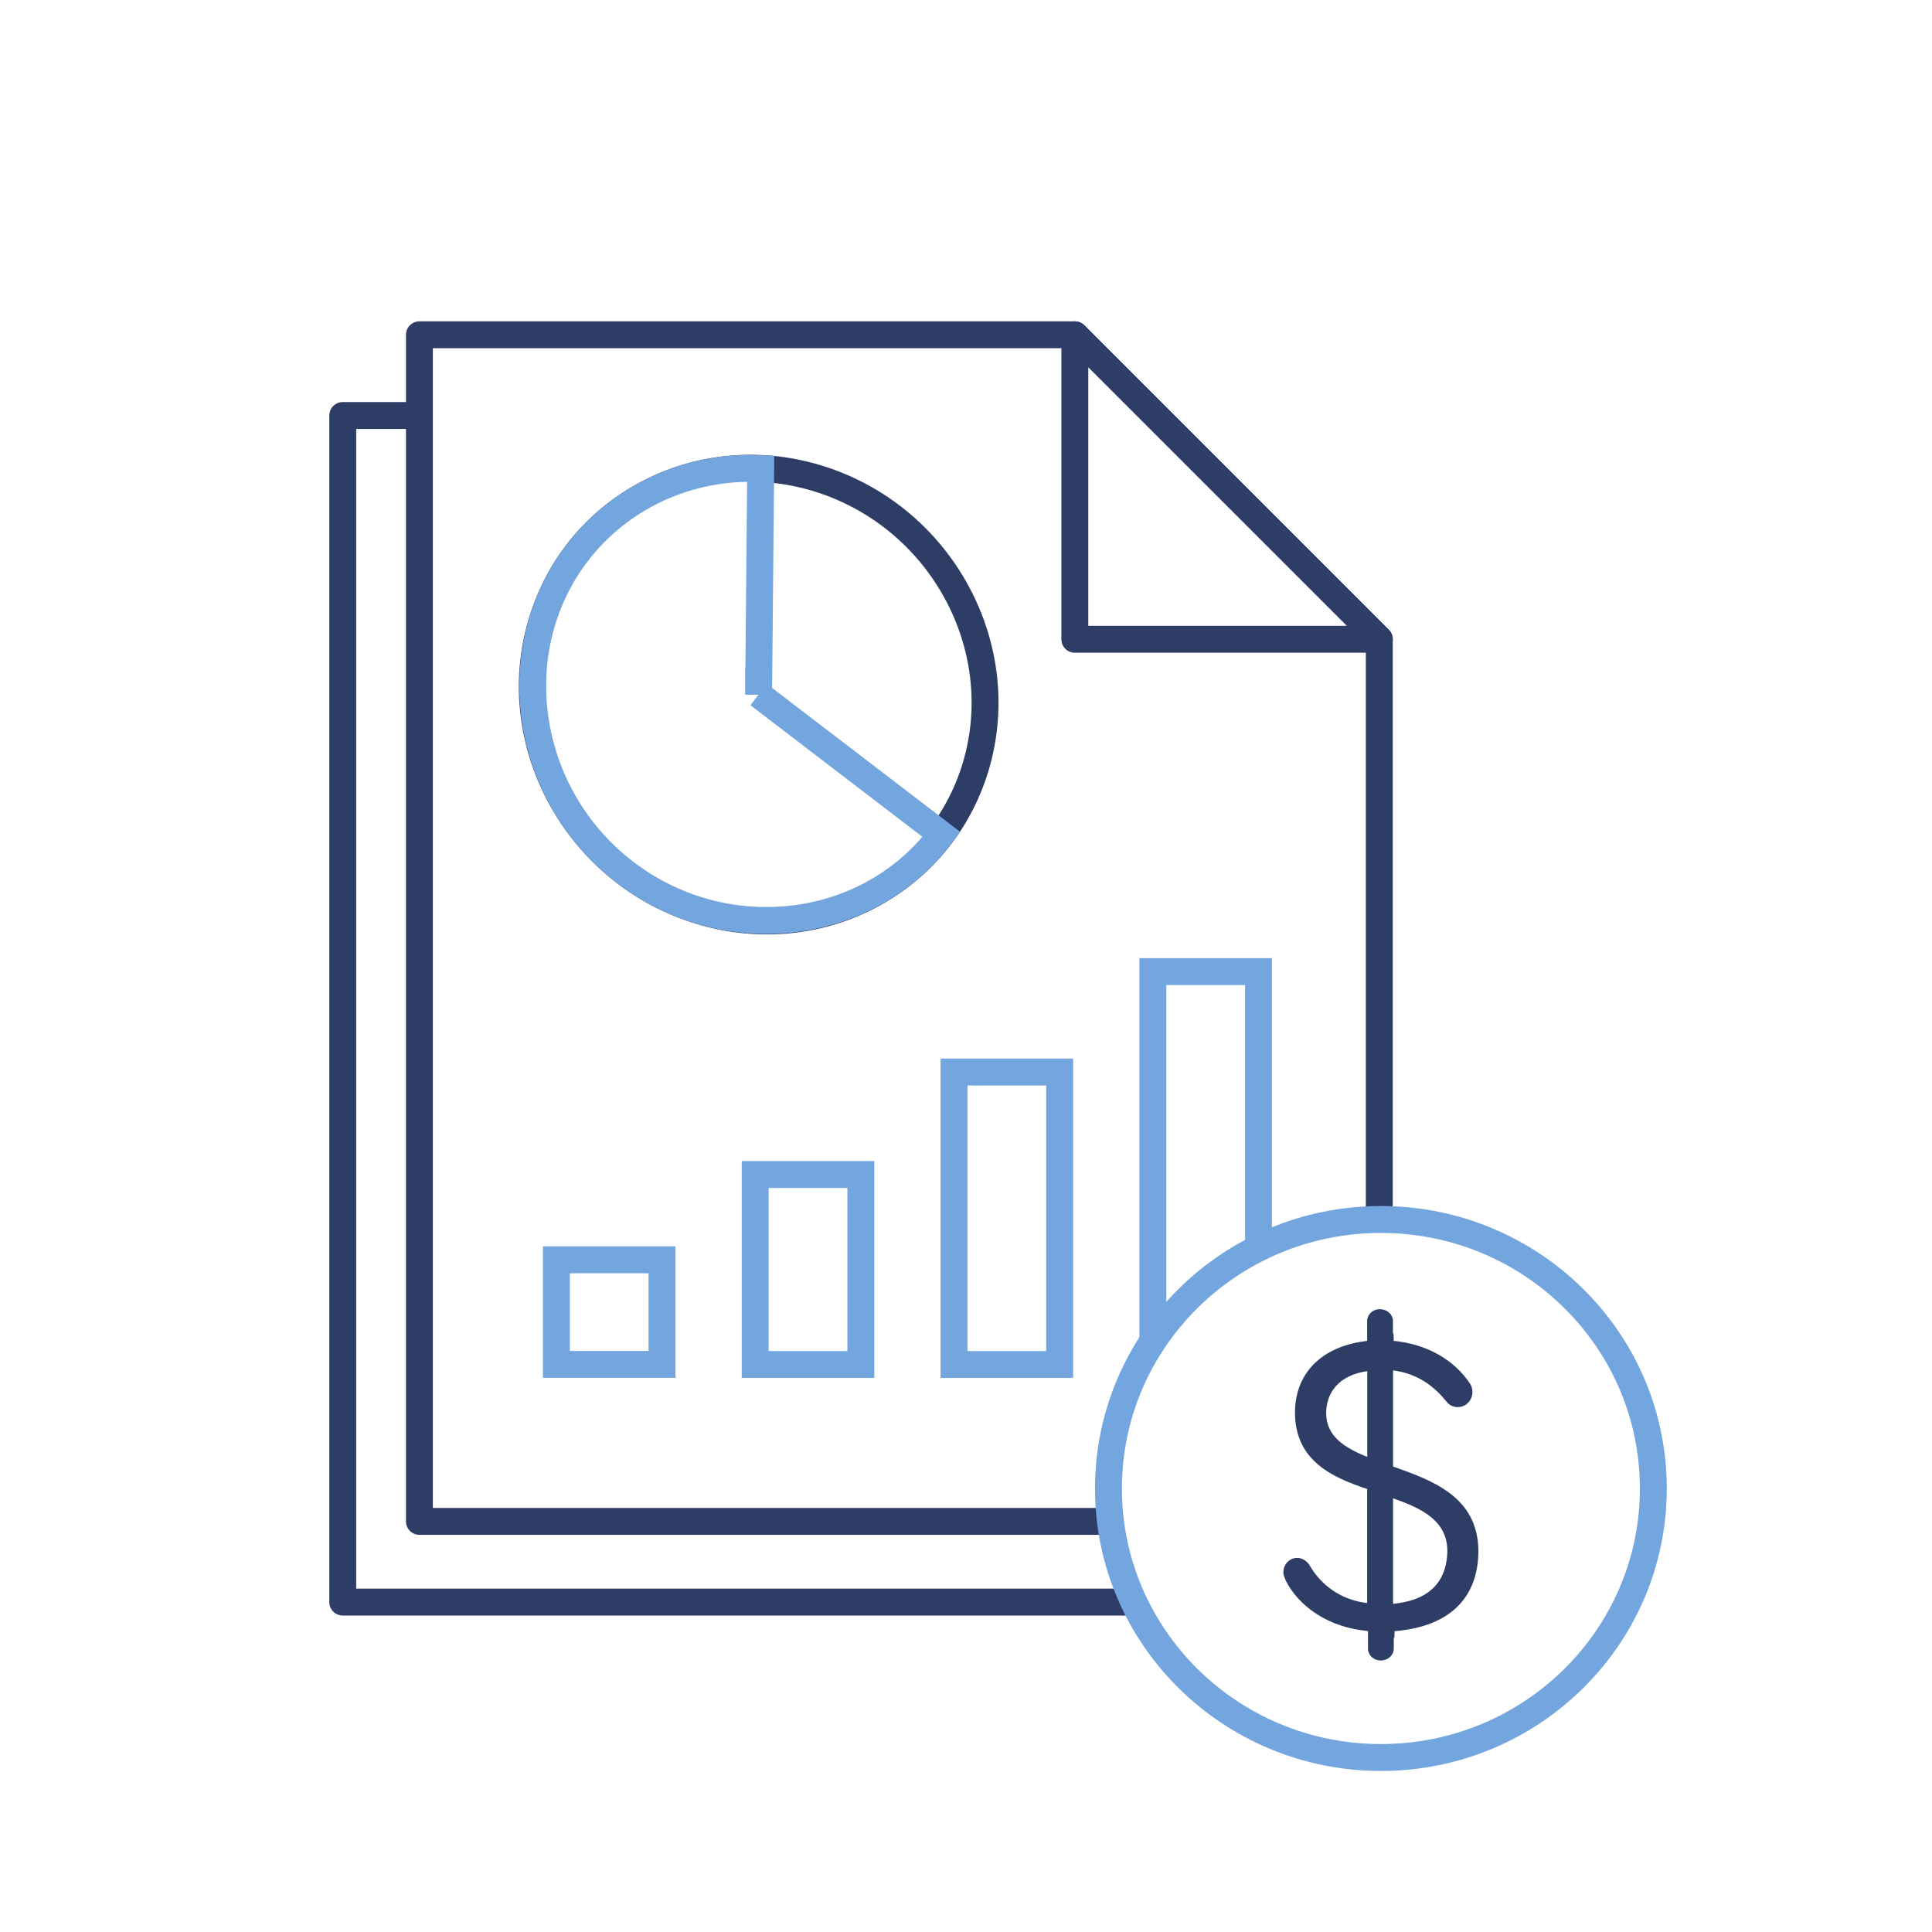
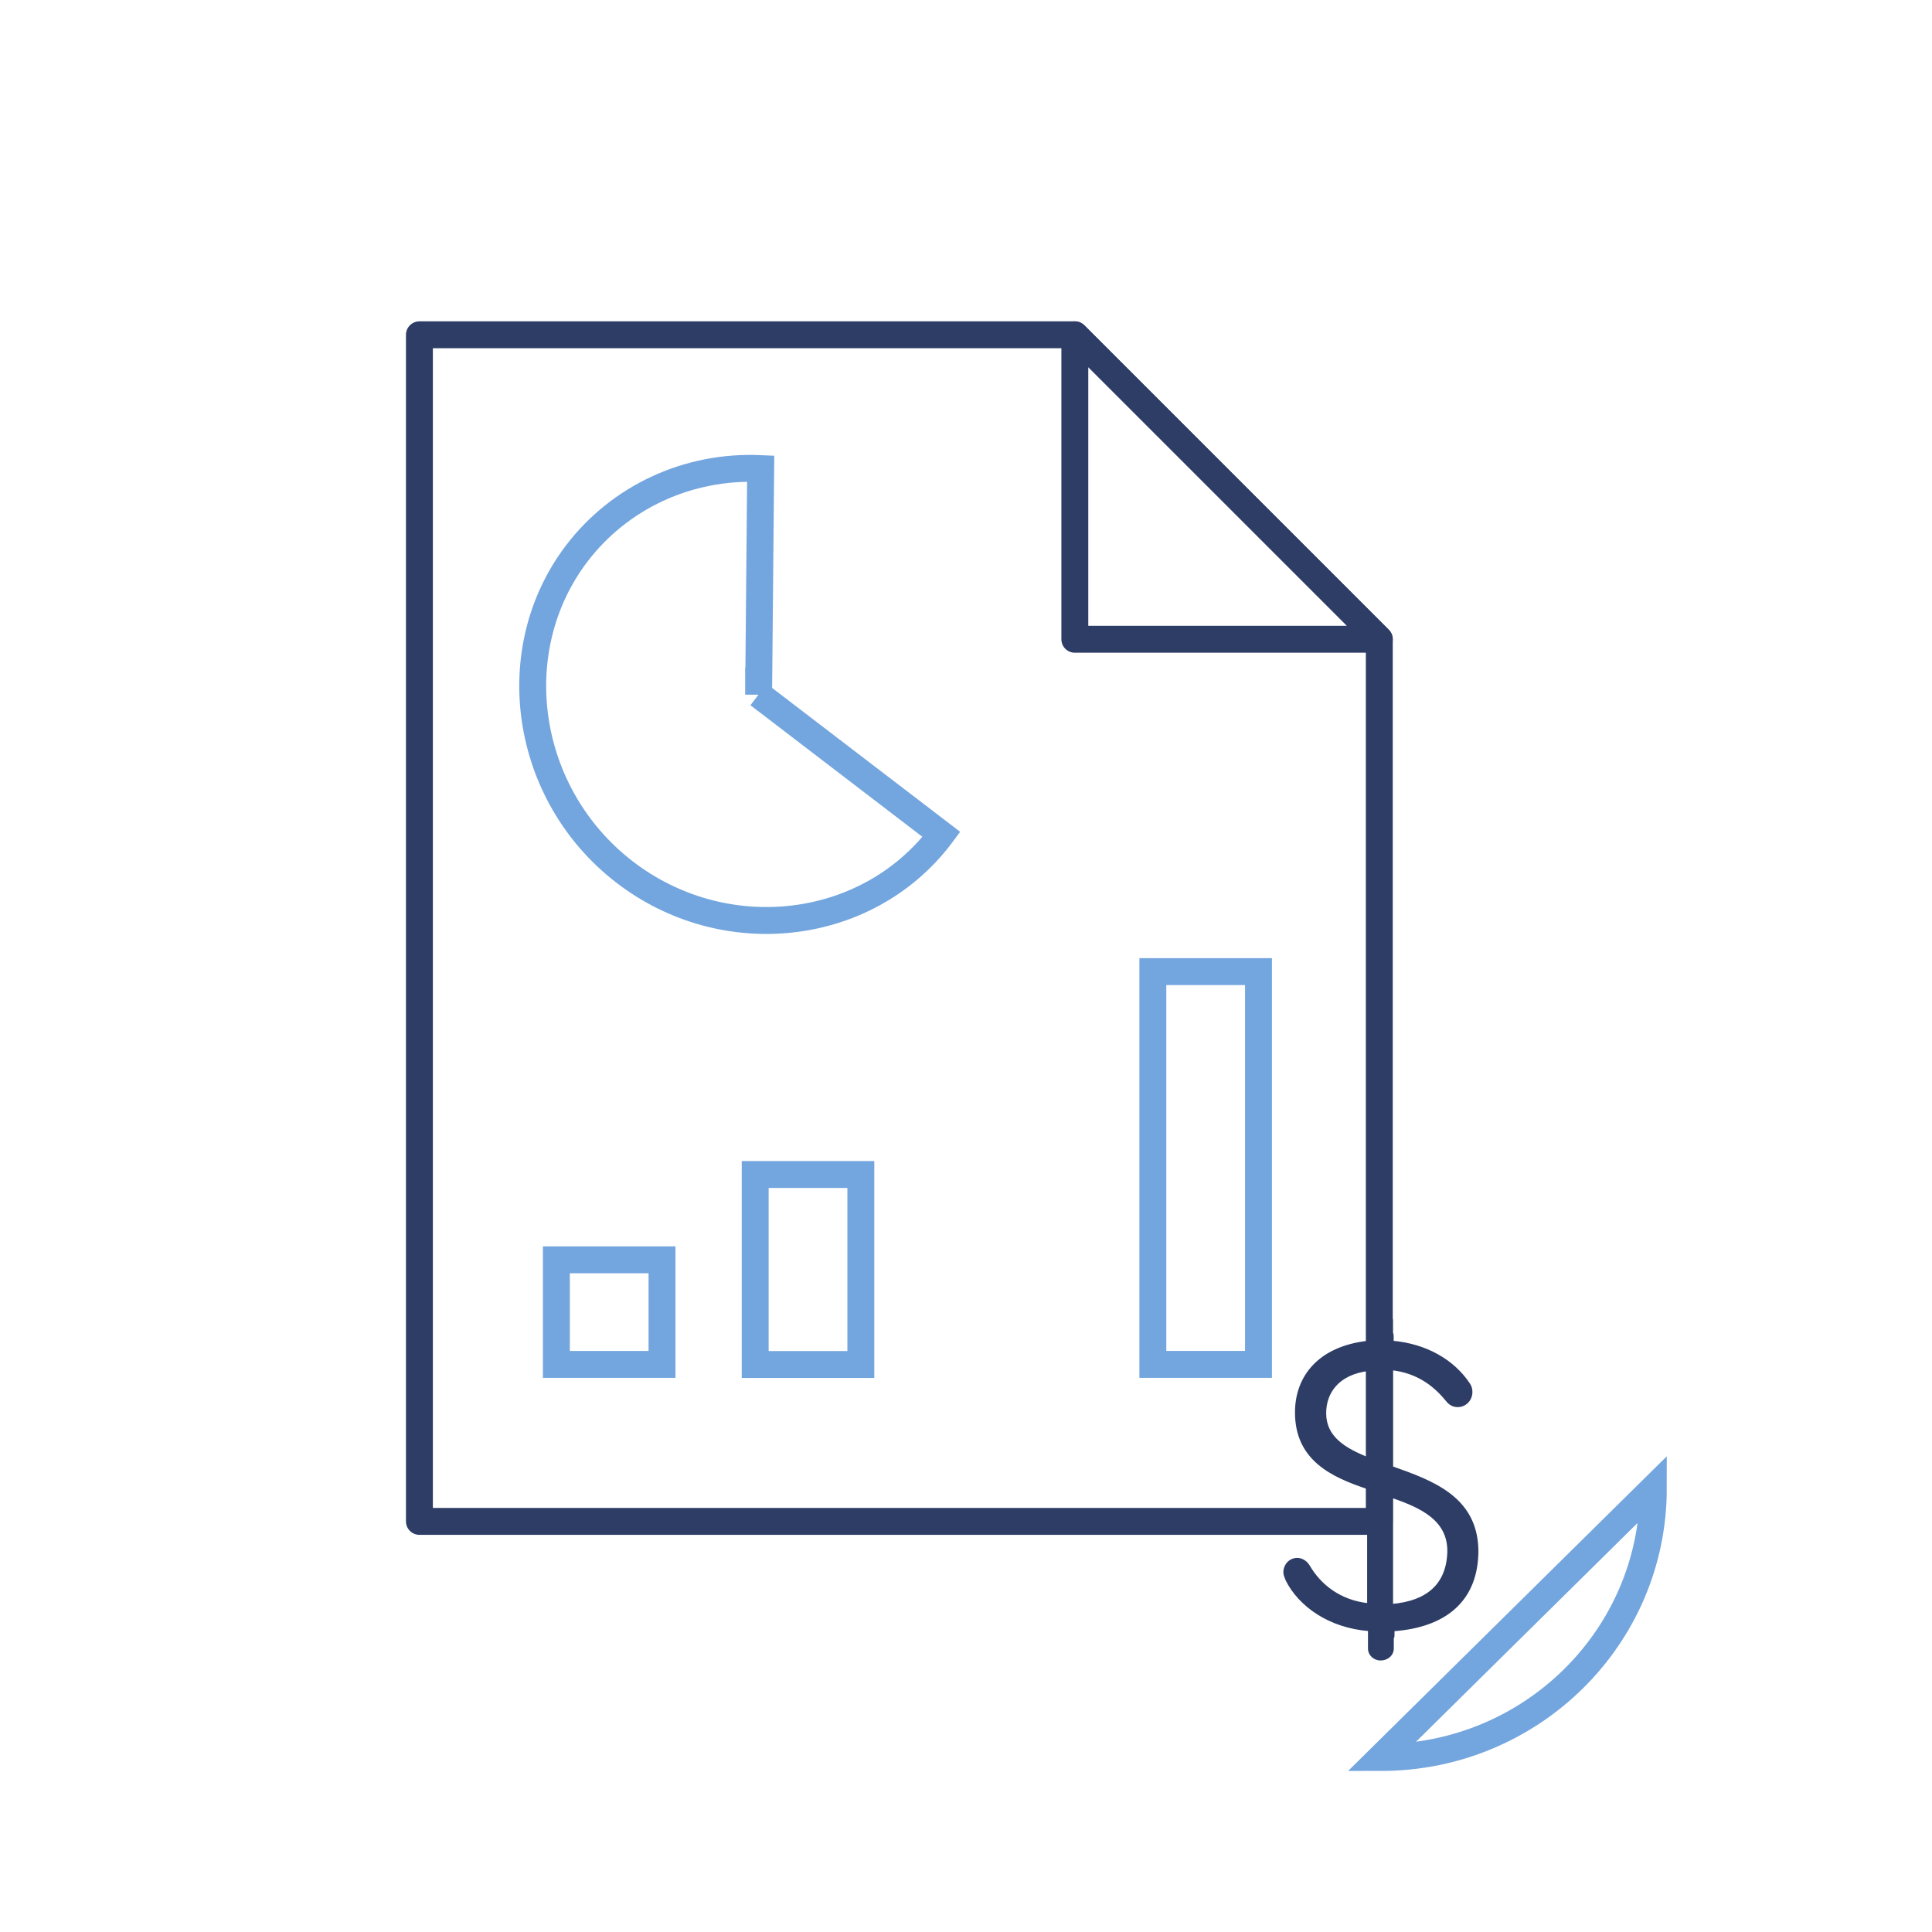
<svg xmlns="http://www.w3.org/2000/svg" id="a" viewBox="0 0 158 158">
  <defs>
    <style>.c{stroke-linecap:round;}.c,.d,.e,.f,.g{fill:#fff;}.c,.e,.f,.g{stroke-width:2.2px;}.c,.h,.f,.g{stroke-miterlimit:10;}.c,.g{stroke:#73a5de;}.e{stroke-linejoin:round;}.e,.h,.f{stroke:#2e3d66;}.h{fill:#2e3d66;stroke-width:.25px;}</style>
  </defs>
  <rect class="d" width="158" height="158" />
-   <polygon class="e" points="106.53 58.88 106.53 131.02 28.03 131.02 28.03 33.98 81.63 33.98 106.53 58.88" />
  <polygon class="e" points="112.8 52.28 112.8 124.42 34.3 124.42 34.3 27.38 87.9 27.38 112.8 52.28" />
  <polygon class="e" points="112.8 52.28 87.9 52.28 87.9 27.38 112.8 52.28" />
-   <path class="f" d="M67.24,39.24c-9.81-3.22-20.09,2.03-22.96,11.73-2.87,9.7,2.76,20.18,12.57,23.4,9.81,3.22,20.09-2.03,22.96-11.73,2.87-9.7-2.76-20.18-12.57-23.4Z" />
  <path class="c" d="M62.04,56.81l.17-18.49c-5.92-.27-11.52,2.32-15.04,6.94-6.04,7.94-4.31,19.68,3.85,26.01,8.16,6.33,19.85,5.02,25.89-2.92.03-.04.05-.07.08-.11l-14.95-11.44Z" />
  <rect class="c" x="45.5" y="103.03" width="8.64" height="8.55" />
  <rect class="c" x="61.76" y="96.05" width="8.64" height="15.54" />
-   <rect class="c" x="78.02" y="87.67" width="8.64" height="23.92" />
  <rect class="c" x="94.28" y="79.46" width="8.64" height="32.12" />
-   <path class="g" d="M112.93,143.73c12.31,0,22.28-9.85,22.28-22s-9.98-22-22.28-22-22.28,9.85-22.28,22,9.98,22,22.28,22Z" />
+   <path class="g" d="M112.93,143.73c12.31,0,22.28-9.85,22.28-22Z" />
  <path class="h" d="M113.8,120.01v-8.08c2.29.25,3.67,1.48,4.57,2.59.24.31.54.43.84.43.6,0,1.08-.49,1.08-1.11,0-.25-.06-.43-.18-.62-1.26-1.91-3.49-3.21-6.26-3.45v-.48c0-.11,0-.16-.06-.26v-1c0-.47-.42-.84-.96-.84-.48,0-.9.37-.9.84v1.74c-4.03.43-5.9,2.84-5.9,5.74,0,3.82,2.89,5.18,5.9,6.17v9.56c-2.41-.25-4.03-1.6-4.93-3.15-.18-.31-.54-.56-.9-.56-.6,0-1.02.49-1.02,1.05,0,.19.06.31.18.62,1.02,2.04,3.43,3.82,6.74,4.07v1.56c0,.47.42.84.9.84.54,0,.96-.37.96-.84v-.89c.06-.05.06-.16.06-.26v-.4c4.39-.31,6.86-2.53,6.86-6.48-.06-4.32-3.67-5.61-6.98-6.78ZM111.94,119.33c-2.05-.8-3.61-1.79-3.61-3.76,0-1.67,1.02-3.27,3.61-3.58v7.34ZM113.8,131.3v-8.94c2.53.86,4.69,1.91,4.69,4.5-.06,2.71-1.68,4.19-4.69,4.44Z" />
</svg>